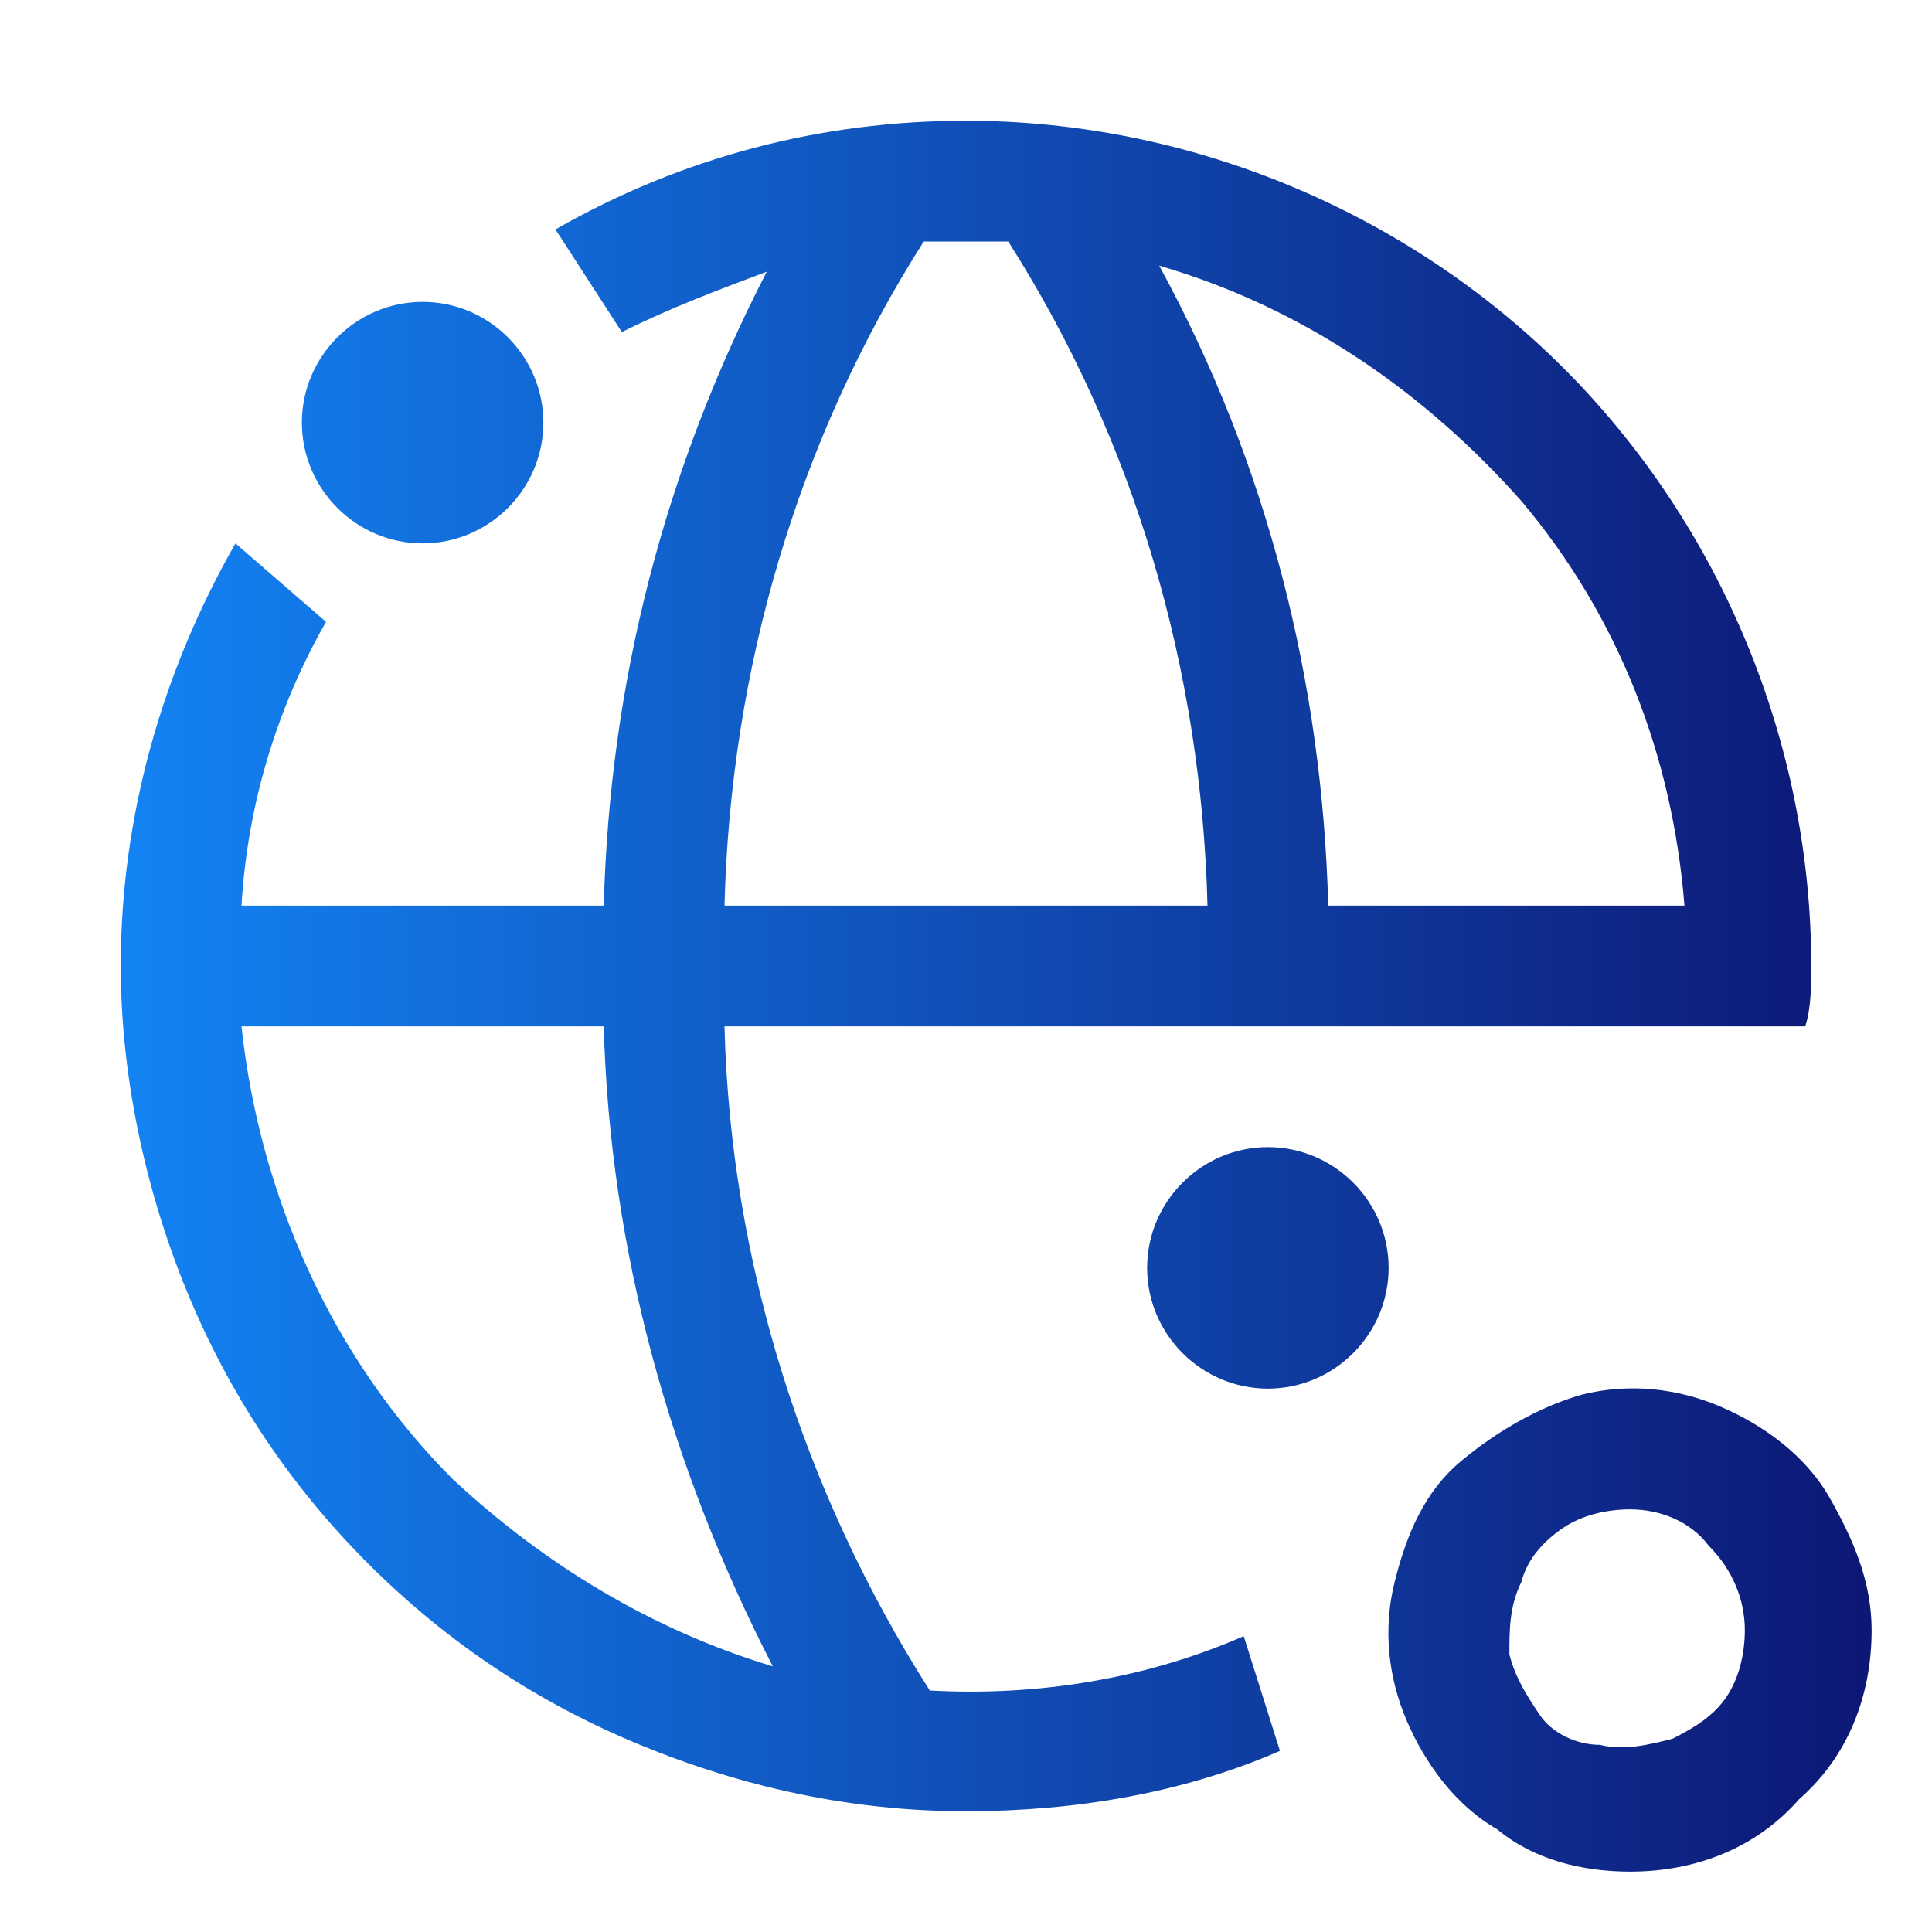
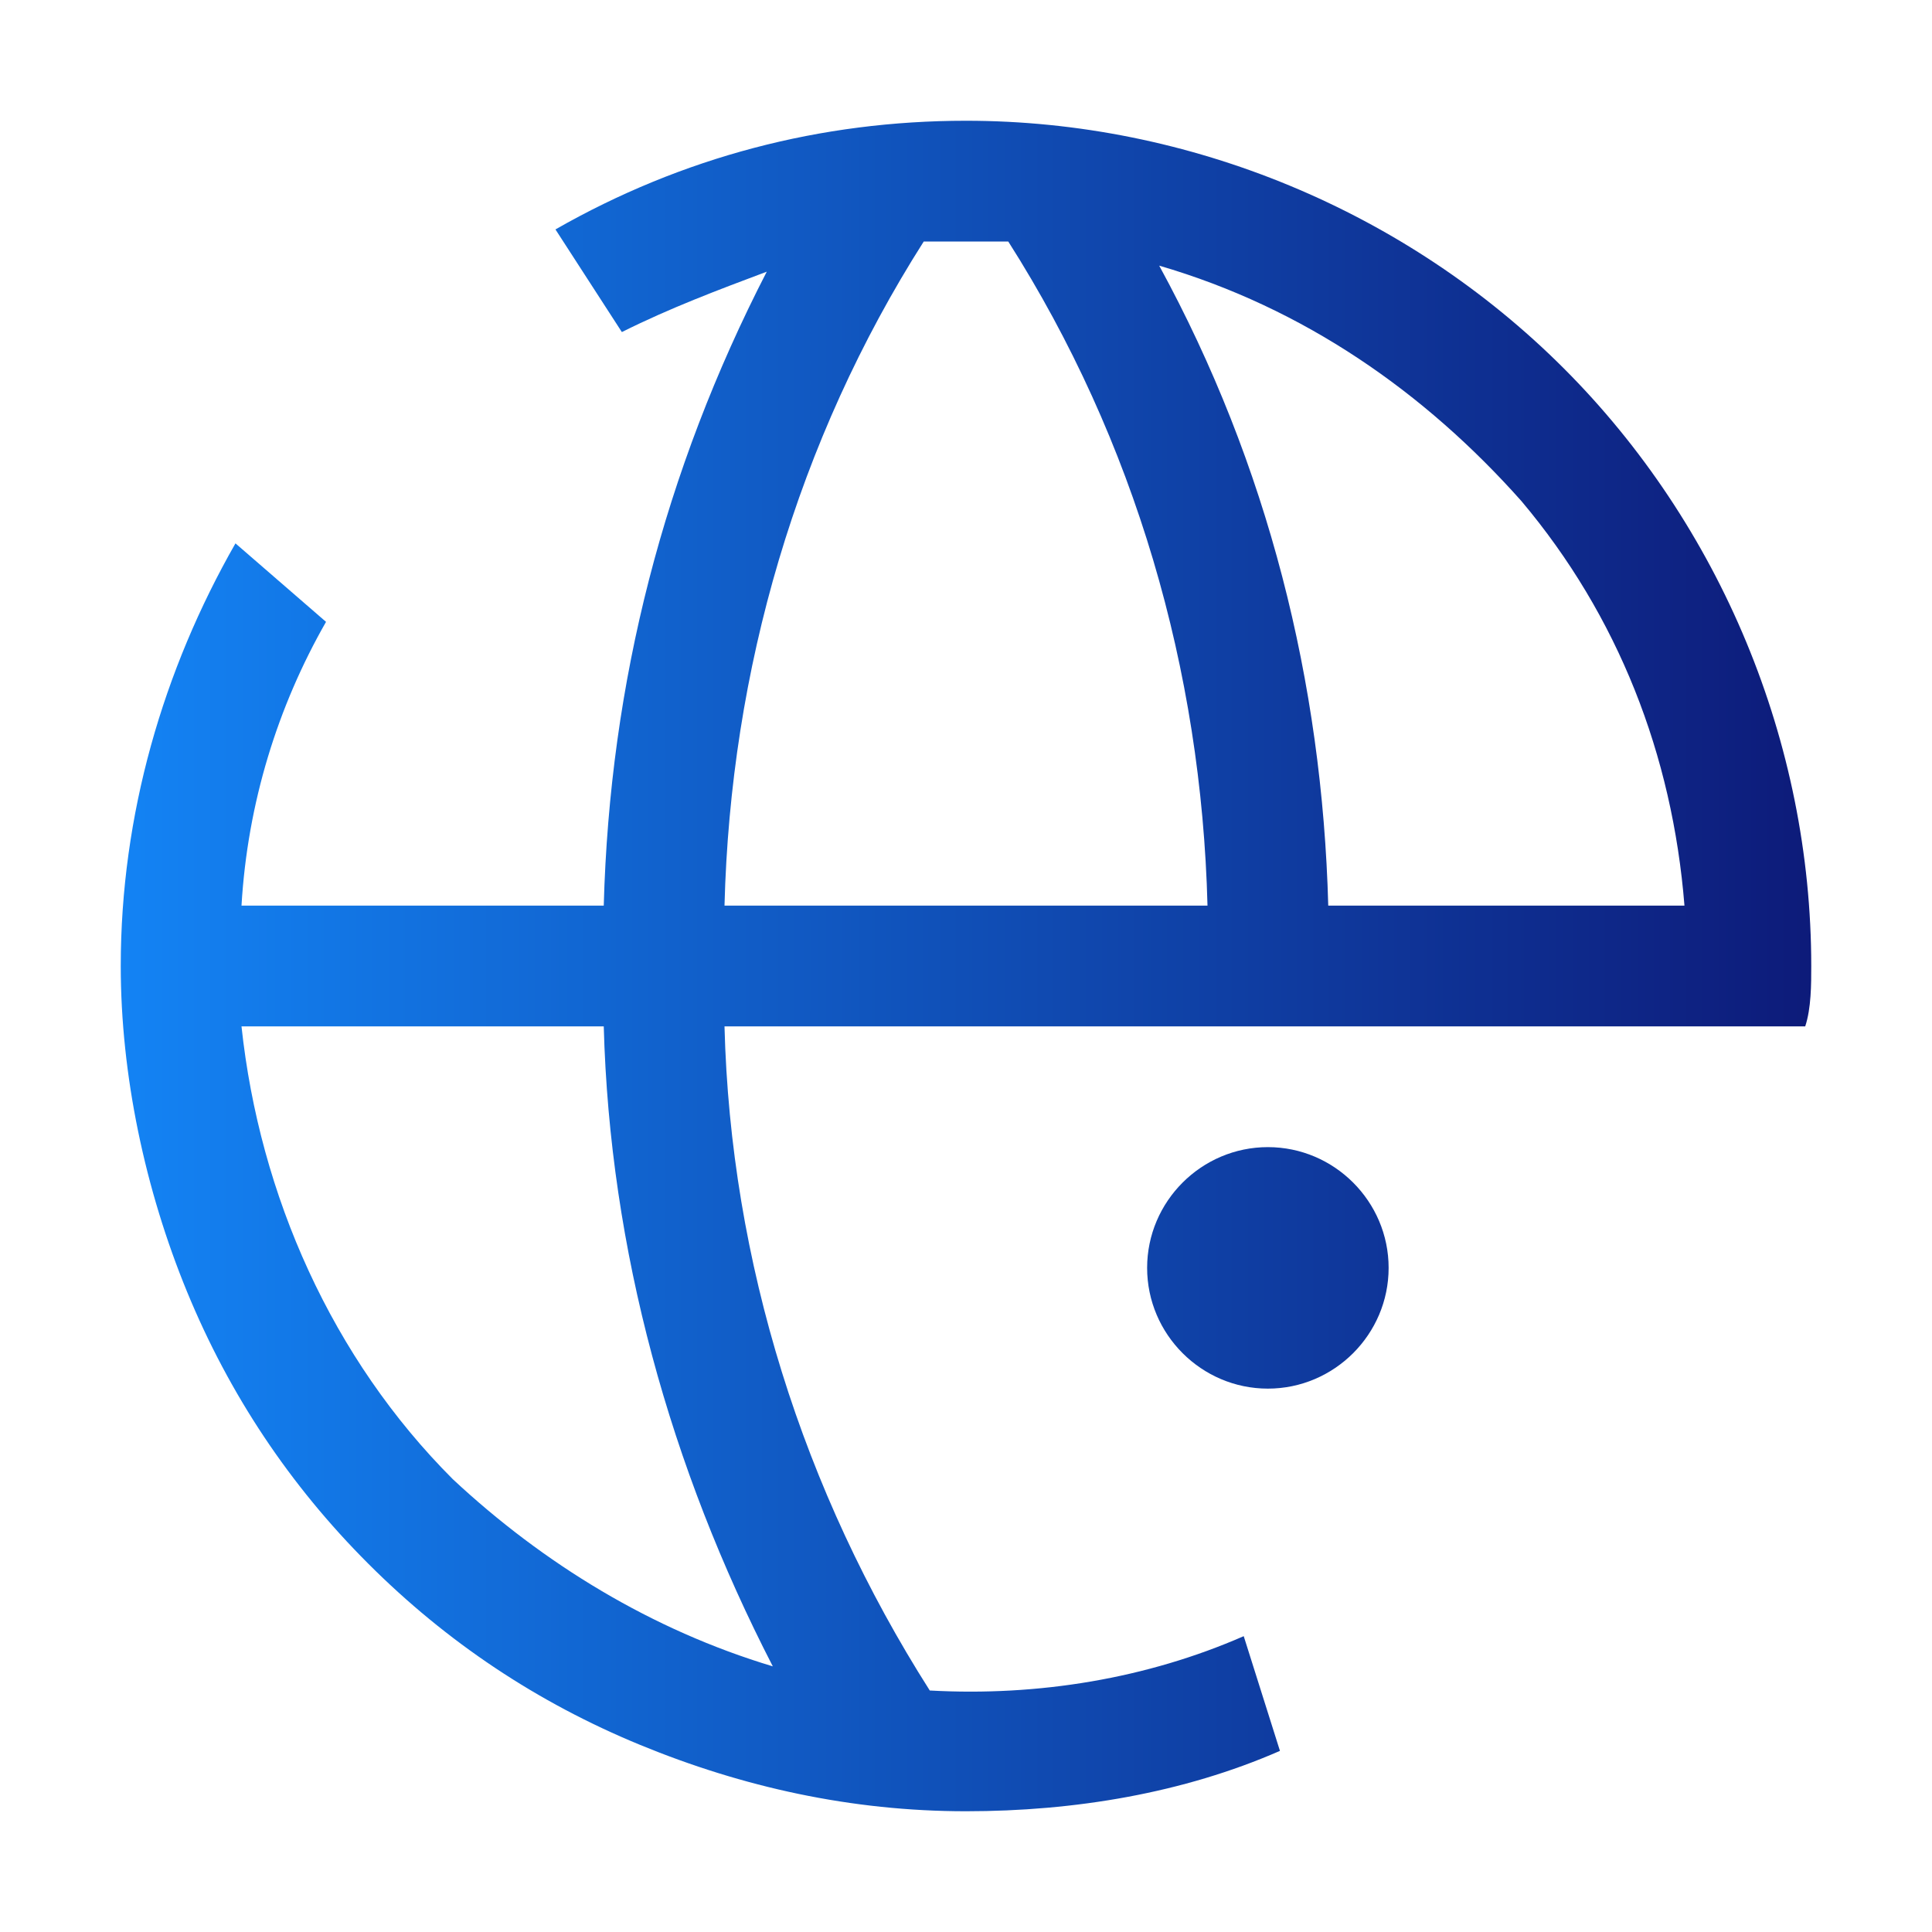
<svg xmlns="http://www.w3.org/2000/svg" version="1.1" id="Layer_1" x="0px" y="0px" viewBox="0 0 32 32" style="enable-background:new 0 0 32 32;" xml:space="preserve">
  <style type="text/css">
	.st0{fill:none;}
	.st1{fill:url(#SVGID_1_);}
	.st2{fill:url(#SVGID_00000122688506435183212970000014505876311483806101_);}
	.st3{fill:url(#SVGID_00000125571362258910135560000017433734729979727260_);}
	.st4{fill:url(#SVGID_00000154383409059244264320000003427039738186912418_);}
</style>
  <rect class="st0" width="32" height="32" />
  <linearGradient id="SVGID_1_" gradientUnits="userSpaceOnUse" x1="31.021" y1="13" x2="2" y2="13" gradientTransform="matrix(1 0 0 -1 0 34)">
    <stop offset="0" style="stop-color:#0D1775" />
    <stop offset="1" style="stop-color:#1383F4" />
  </linearGradient>
  <path class="st1" d="M21,23c1.1,0,2-0.9,2-2s-0.9-2-2-2s-2,0.9-2,2S19.9,23,21,23z" />
  <linearGradient id="SVGID_00000077317153531300457870000017180100087452744873_" gradientUnits="userSpaceOnUse" x1="31.021" y1="27" x2="2" y2="27" gradientTransform="matrix(1 0 0 -1 0 34)">
    <stop offset="0" style="stop-color:#0D1775" />
    <stop offset="1" style="stop-color:#1383F4" />
  </linearGradient>
-   <path style="fill:url(#SVGID_00000077317153531300457870000017180100087452744873_);" d="M7,9c1.1,0,2-0.9,2-2S8.1,5,7,5S5,5.9,5,7  S5.9,9,7,9z" />
  <linearGradient id="SVGID_00000129171900199753171950000017815556049944065215_" gradientUnits="userSpaceOnUse" x1="31.021" y1="7" x2="2" y2="7" gradientTransform="matrix(1 0 0 -1 0 34)">
    <stop offset="0" style="stop-color:#0D1775" />
    <stop offset="1" style="stop-color:#1383F4" />
  </linearGradient>
-   <path style="fill:url(#SVGID_00000129171900199753171950000017815556049944065215_);" d="M27,31c-0.8,0-1.6-0.2-2.2-0.7  c-0.7-0.4-1.2-1.1-1.5-1.8c-0.3-0.7-0.4-1.5-0.2-2.3c0.2-0.8,0.5-1.5,1.1-2s1.3-0.9,2-1.1c0.8-0.2,1.6-0.1,2.3,0.2  c0.7,0.3,1.4,0.8,1.8,1.5c0.4,0.7,0.7,1.4,0.7,2.2c0,1.1-0.4,2.1-1.2,2.8C29.1,30.6,28.1,31,27,31z M27,25c-0.4,0-0.8,0.1-1.1,0.3  c-0.3,0.2-0.6,0.5-0.7,0.9C25,26.6,25,27,25,27.4c0.1,0.4,0.3,0.7,0.5,1s0.6,0.5,1,0.5c0.4,0.1,0.8,0,1.2-0.1  c0.4-0.2,0.7-0.4,0.9-0.7c0.2-0.3,0.3-0.7,0.3-1.1c0-0.5-0.2-1-0.6-1.4C28,25.2,27.5,25,27,25z" />
  <linearGradient id="SVGID_00000143610919963175432560000008613891018253450368_" gradientUnits="userSpaceOnUse" x1="31.021" y1="18" x2="2" y2="18" gradientTransform="matrix(1 0 0 -1 0 34)">
    <stop offset="0" style="stop-color:#0D1775" />
    <stop offset="1" style="stop-color:#1383F4" />
  </linearGradient>
  <path style="fill:url(#SVGID_00000143610919963175432560000008613891018253450368_);" d="M30,16c0-3.7-1.5-7.3-4.1-9.9  C23.3,3.5,19.7,2,16,2c-2.4,0-4.7,0.6-6.8,1.8l1.1,1.7c0.8-0.4,1.6-0.7,2.4-1C11,7.8,10.1,11.3,10,15H4c0.1-1.7,0.6-3.3,1.4-4.7  L3.9,9C2.7,11.1,2,13.5,2,16c0,1.8,0.4,3.7,1.1,5.4c0.7,1.7,1.7,3.2,3,4.5c1.3,1.3,2.8,2.3,4.5,3c1.7,0.7,3.5,1.1,5.4,1.1  c1.8,0,3.6-0.3,5.2-1l-0.6-1.9c-1.6,0.7-3.4,1-5.2,0.9c-2.1-3.3-3.3-7.1-3.4-11h17.9C30,16.7,30,16.3,30,16z M12.8,27.6  c-2-0.6-3.8-1.7-5.3-3.1c-2-2-3.2-4.7-3.5-7.5h6C10.1,20.7,11.1,24.3,12.8,27.6z M12,15c0.1-3.9,1.2-7.7,3.3-11h1.4  c2.1,3.3,3.2,7.1,3.3,11H12z M22,15c-0.1-3.7-1-7.3-2.8-10.6c2.4,0.7,4.4,2.1,6,3.9c1.6,1.9,2.5,4.2,2.7,6.7H22z" />
</svg>